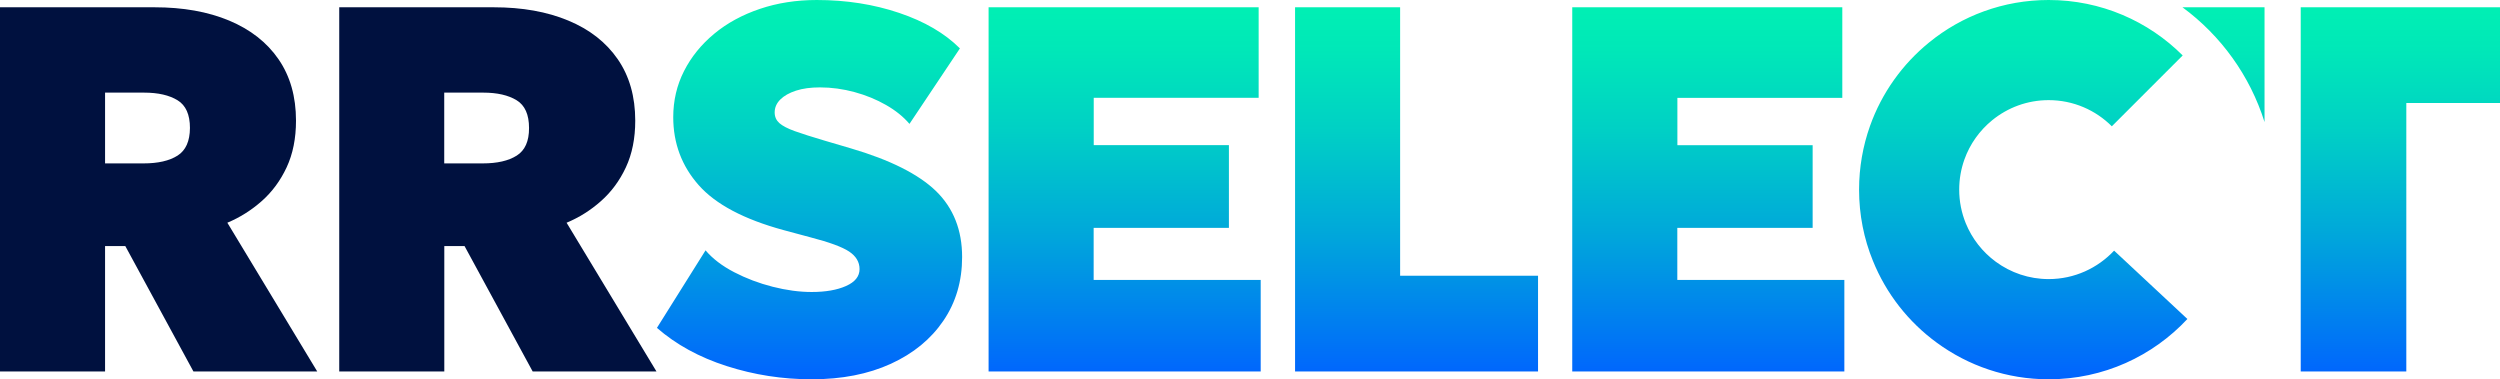
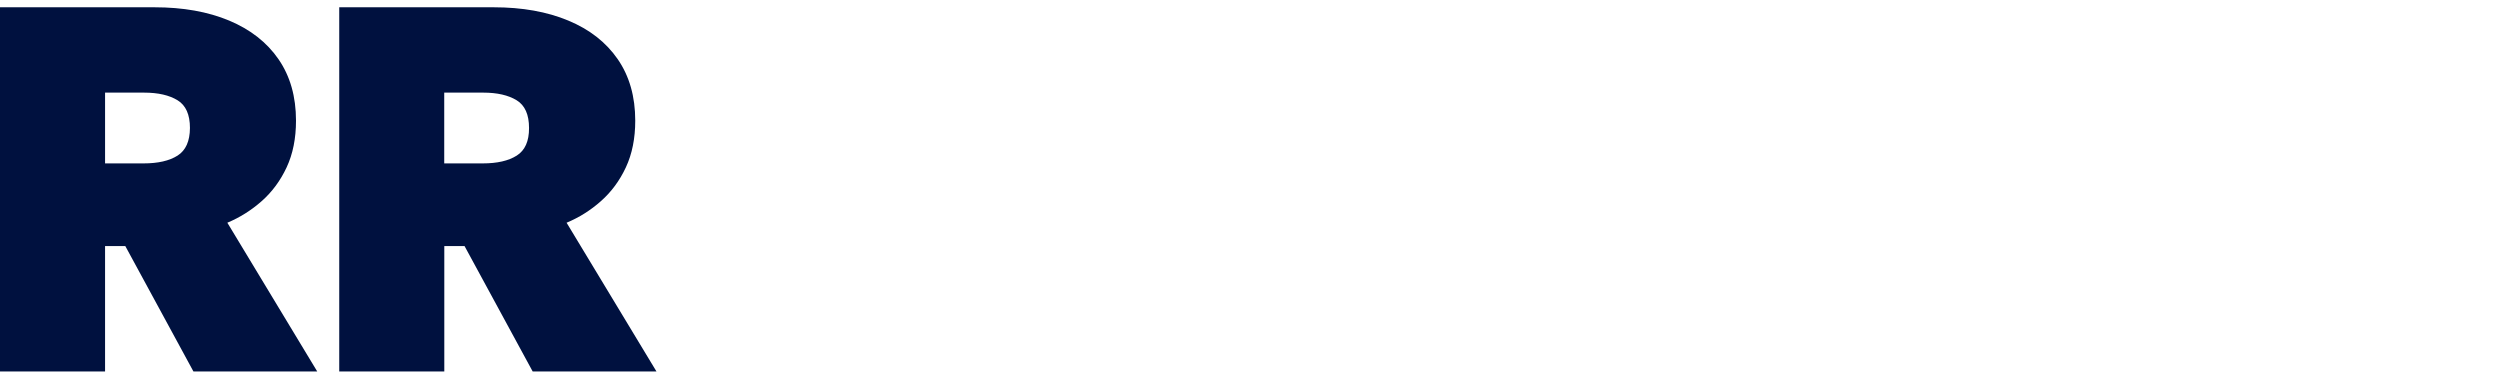
<svg xmlns="http://www.w3.org/2000/svg" version="1.1" id="Layer_1" x="0px" y="0px" viewBox="0 0 329.56 50" style="enable-background:new 0 0 329.56 50;" xml:space="preserve">
  <style type="text/css">
	.st0{fill:#00113F;}
	.st1{fill:url(#SVGID_1_);}
</style>
  <g>
    <path class="st0" d="M34.5,26.51c1.37-1.21,2.47-2.7,3.29-4.46c0.82-1.76,1.23-3.81,1.23-6.14c0-3.18-0.77-5.88-2.31-8.11   C35.17,5.57,33,3.88,30.2,2.71c-2.8-1.17-6.08-1.75-9.83-1.75H0v48.01h13.85V32.44h2.67l8.98,16.53h16.32L29.97,29.36   C31.62,28.67,33.13,27.72,34.5,26.51z M23.41,20.51c-1.09,0.69-2.58,1.03-4.48,1.03h-5.08v-9.33H19c1.85,0,3.32,0.34,4.41,1.01   c1.09,0.67,1.63,1.89,1.63,3.65C25.03,18.61,24.49,19.82,23.41,20.51z M74.69,29.36c1.65-0.69,3.16-1.63,4.53-2.85   c1.37-1.21,2.47-2.7,3.29-4.46c0.82-1.76,1.23-3.81,1.23-6.14c0-3.18-0.77-5.88-2.31-8.11c-1.54-2.23-3.72-3.93-6.52-5.09   c-2.8-1.17-6.08-1.75-9.83-1.75H44.72v48.01h13.85V32.44h2.67l8.98,16.53h16.32L74.69,29.36z M68.12,20.51   c-1.09,0.69-2.58,1.03-4.48,1.03h-5.08v-9.33h5.14c1.85,0,3.32,0.34,4.41,1.01c1.09,0.67,1.63,1.89,1.63,3.65   C69.75,18.61,69.21,19.82,68.12,20.51z" />
    <g>
      <linearGradient id="SVGID_1_" gradientUnits="userSpaceOnUse" x1="208.073" y1="50" x2="208.073" y2="-9.094947e-13">
        <stop offset="0" style="stop-color:#0063FF" />
        <stop offset="0.076" style="stop-color:#0071F7" />
        <stop offset="0.388" style="stop-color:#00A8DA" />
        <stop offset="0.656" style="stop-color:#00D0C5" />
        <stop offset="0.869" style="stop-color:#00E8B8" />
        <stop offset="1" style="stop-color:#00F1B3" />
      </linearGradient>
-       <path class="st1" d="M144.17,36.9h22.02v12.07h-35.87V0.96h35.6v11.93h-21.74v6.24H162v10.91h-17.83V36.9z M184.57,0.96h-13.85    v48.01h32.03V36.35h-18.18V0.96z M112.14,19.55l-3.5-1.03c-1.62-0.48-2.91-0.89-3.86-1.23c-0.95-0.34-1.63-0.7-2.04-1.06    c-0.41-0.37-0.62-0.83-0.62-1.41c0-0.64,0.25-1.21,0.74-1.7c0.49-0.49,1.18-0.88,2.07-1.17c0.89-0.29,1.94-0.43,3.16-0.43    c1.53,0,3.05,0.21,4.56,0.62c1.51,0.41,2.89,0.98,4.15,1.7c1.26,0.72,2.29,1.55,3.09,2.49l6.65-9.95    c-1.99-1.99-4.66-3.55-8.01-4.68c-3.35-1.13-6.97-1.7-10.85-1.7c-2.7,0-5.2,0.39-7.51,1.17c-2.31,0.78-4.32,1.87-6.02,3.28    c-1.7,1.41-3.03,3.05-3.98,4.92c-0.95,1.87-1.42,3.9-1.42,6.07c0,3.45,1.12,6.44,3.36,8.97c2.24,2.53,5.97,4.5,11.18,5.92    l3.57,0.96c2.47,0.64,4.16,1.26,5.08,1.87c0.91,0.61,1.37,1.38,1.37,2.31c0,0.96-0.59,1.7-1.78,2.23    c-1.19,0.53-2.7,0.79-4.53,0.79c-1.62,0-3.34-0.23-5.14-0.69c-1.81-0.46-3.5-1.1-5.08-1.92c-1.58-0.82-2.84-1.78-3.77-2.88    l-6.41,10.22c2.51,2.19,5.58,3.88,9.21,5.04C99.42,49.42,103.15,50,107,50c3.98,0,7.45-0.68,10.43-2.04    c2.97-1.36,5.28-3.25,6.93-5.68c1.65-2.42,2.47-5.22,2.47-8.4c0-3.54-1.14-6.44-3.43-8.68C121.1,22.97,117.35,21.08,112.14,19.55z     M221.12,30.04h17.83V19.14h-17.83v-6.24h21.74V0.96h-35.6v48.01h35.87V36.9h-22.02V30.04z M270.06,36.79    c-2.6,0-5.01-0.85-6.96-2.28c-1.76-1.29-3.14-3.05-3.97-5.09c-0.55-1.36-0.86-2.85-0.86-4.42c0-1.39,0.24-2.72,0.68-3.96    c0.73-2.06,2.02-3.85,3.68-5.2c2.03-1.65,4.61-2.64,7.43-2.64c3.26,0,6.2,1.32,8.33,3.45l9.34-9.34C283.22,2.8,276.97,0,270.06,0    c-5.97,0-11.46,2.09-15.75,5.59c-3.52,2.86-6.25,6.66-7.8,11.02c-0.93,2.62-1.44,5.45-1.44,8.39c0,3.31,0.64,6.48,1.82,9.37    c1.75,4.34,4.69,8.08,8.42,10.8c4.14,3.04,9.24,4.83,14.76,4.83c7.22,0,13.72-3.06,18.28-7.95l-9.66-9.01    C276.53,35.34,273.47,36.79,270.06,36.79z M303.29,0.96l0,48.01h13.92V13.58h12.35V0.96H303.29z M298.52,16.09V0.96H287.7    C292.76,4.68,296.6,9.97,298.52,16.09z" />
    </g>
  </g>
</svg>